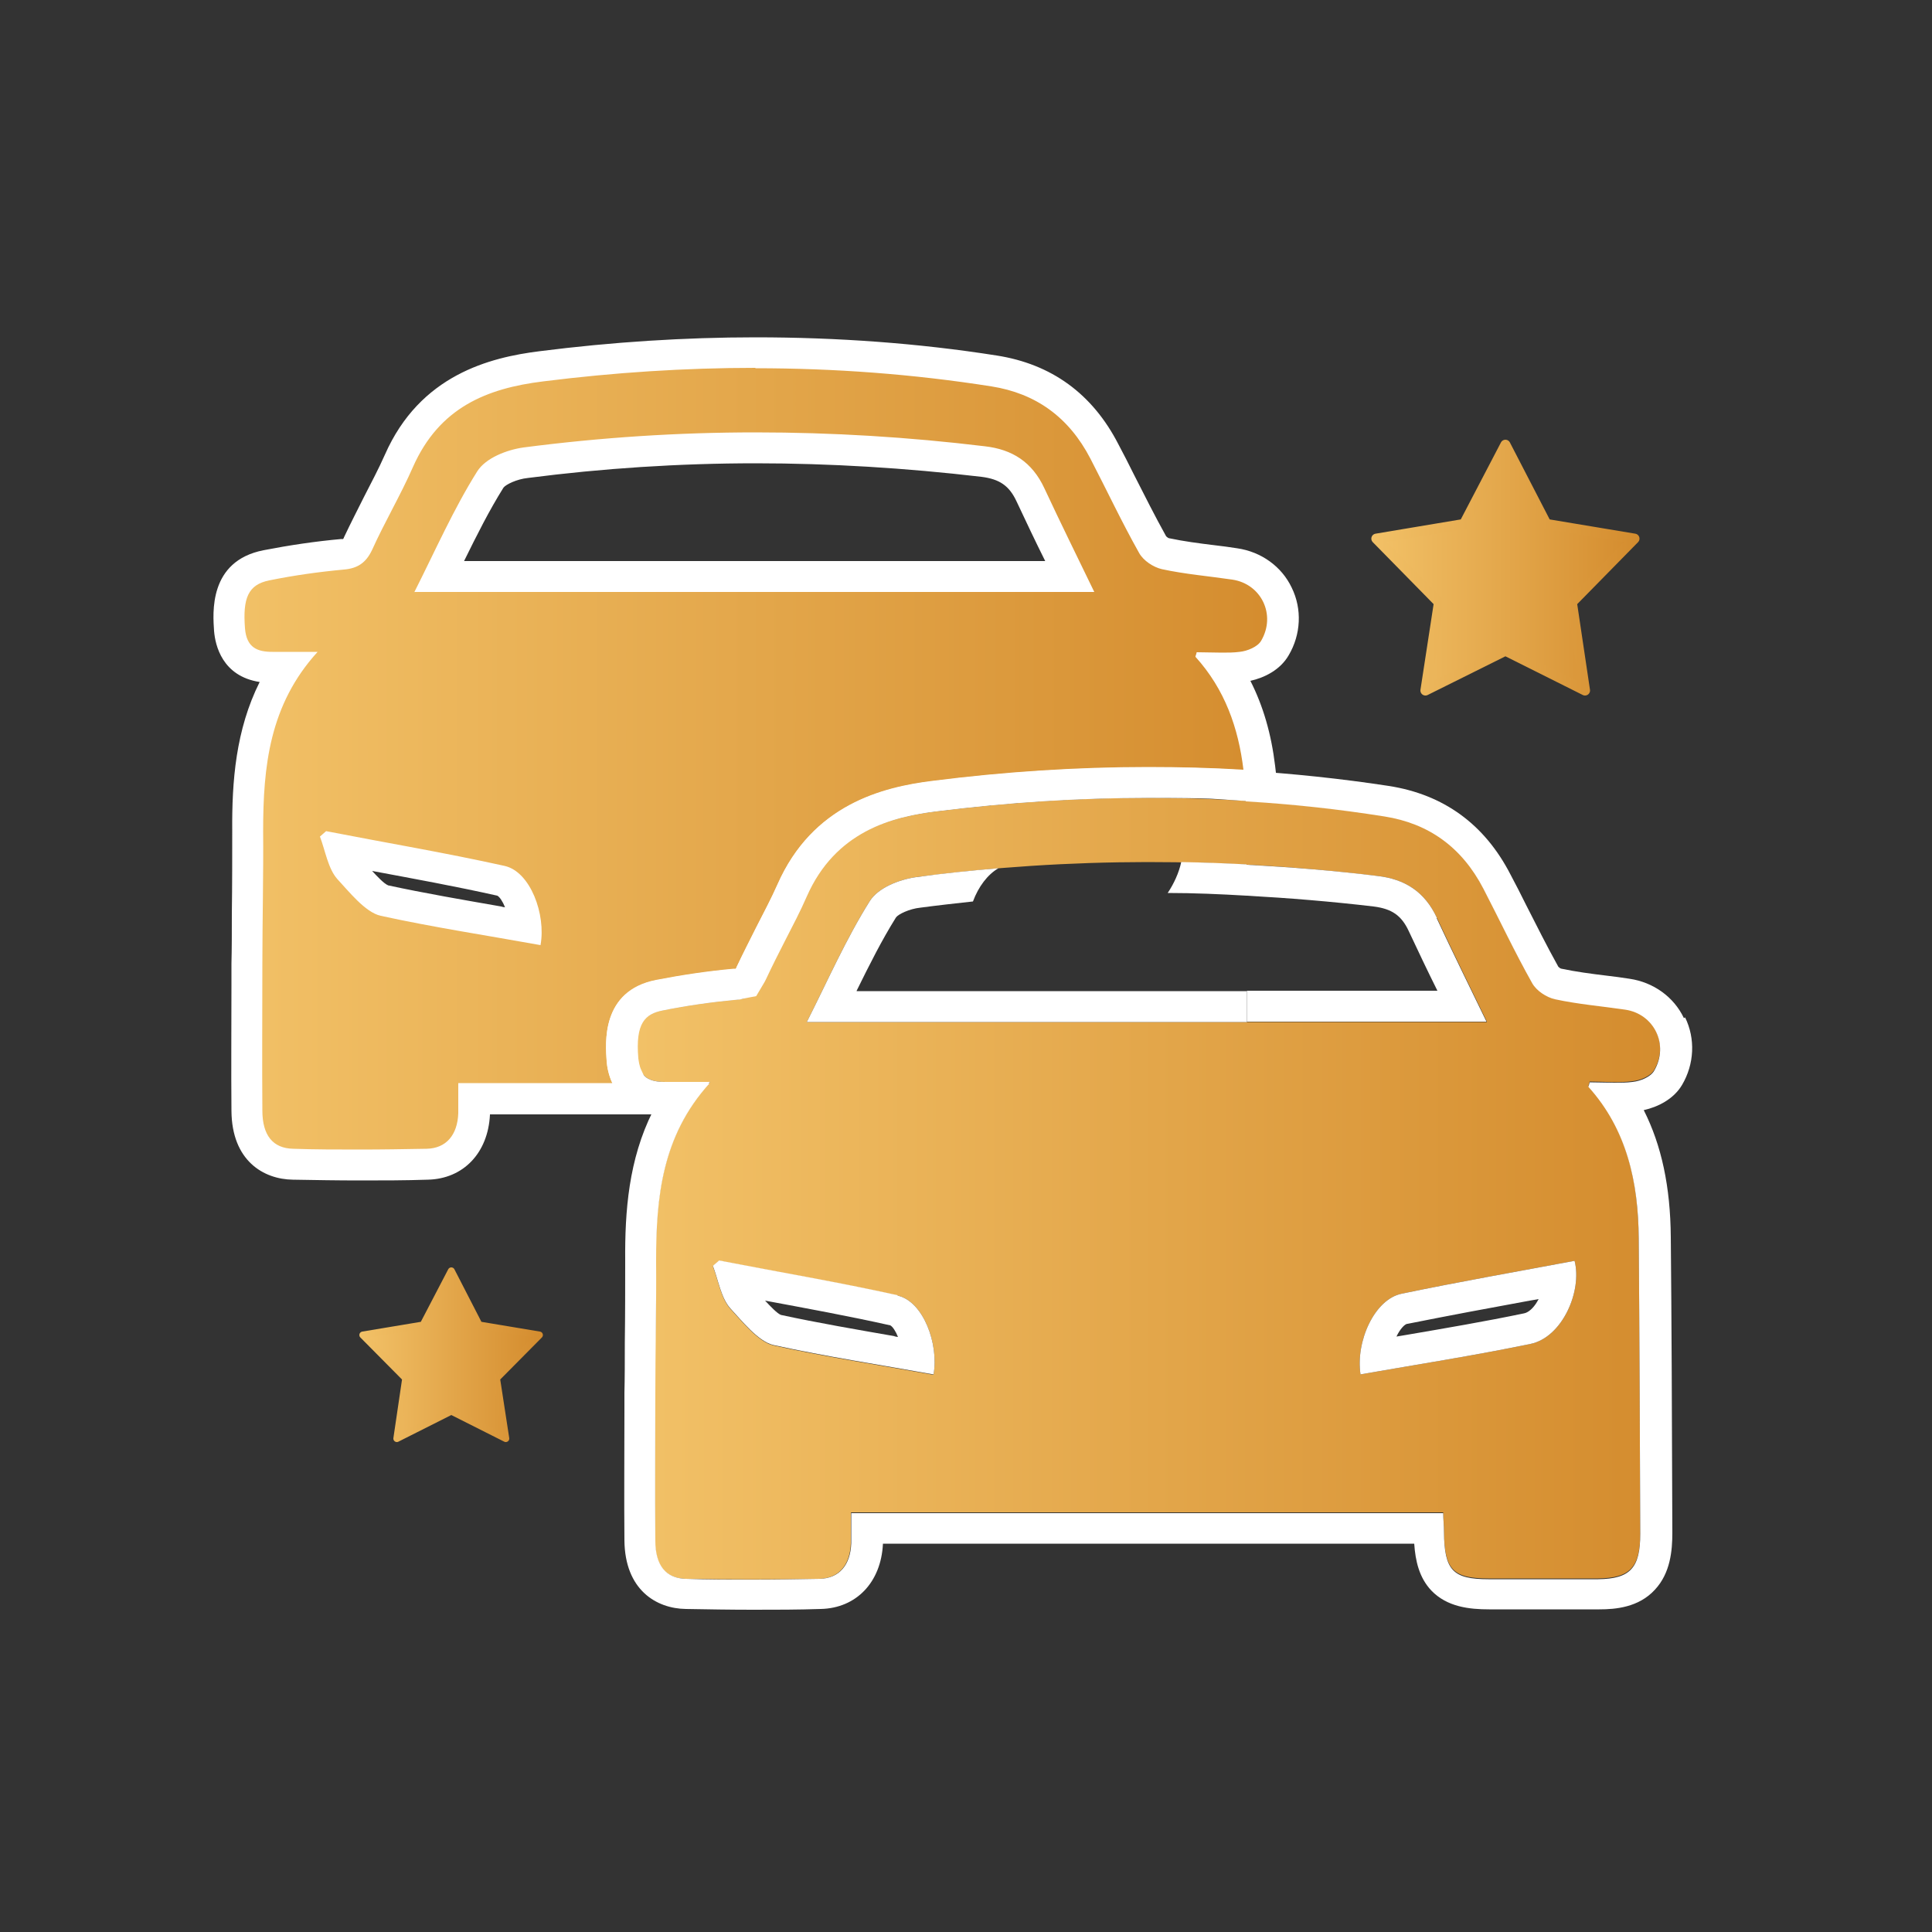
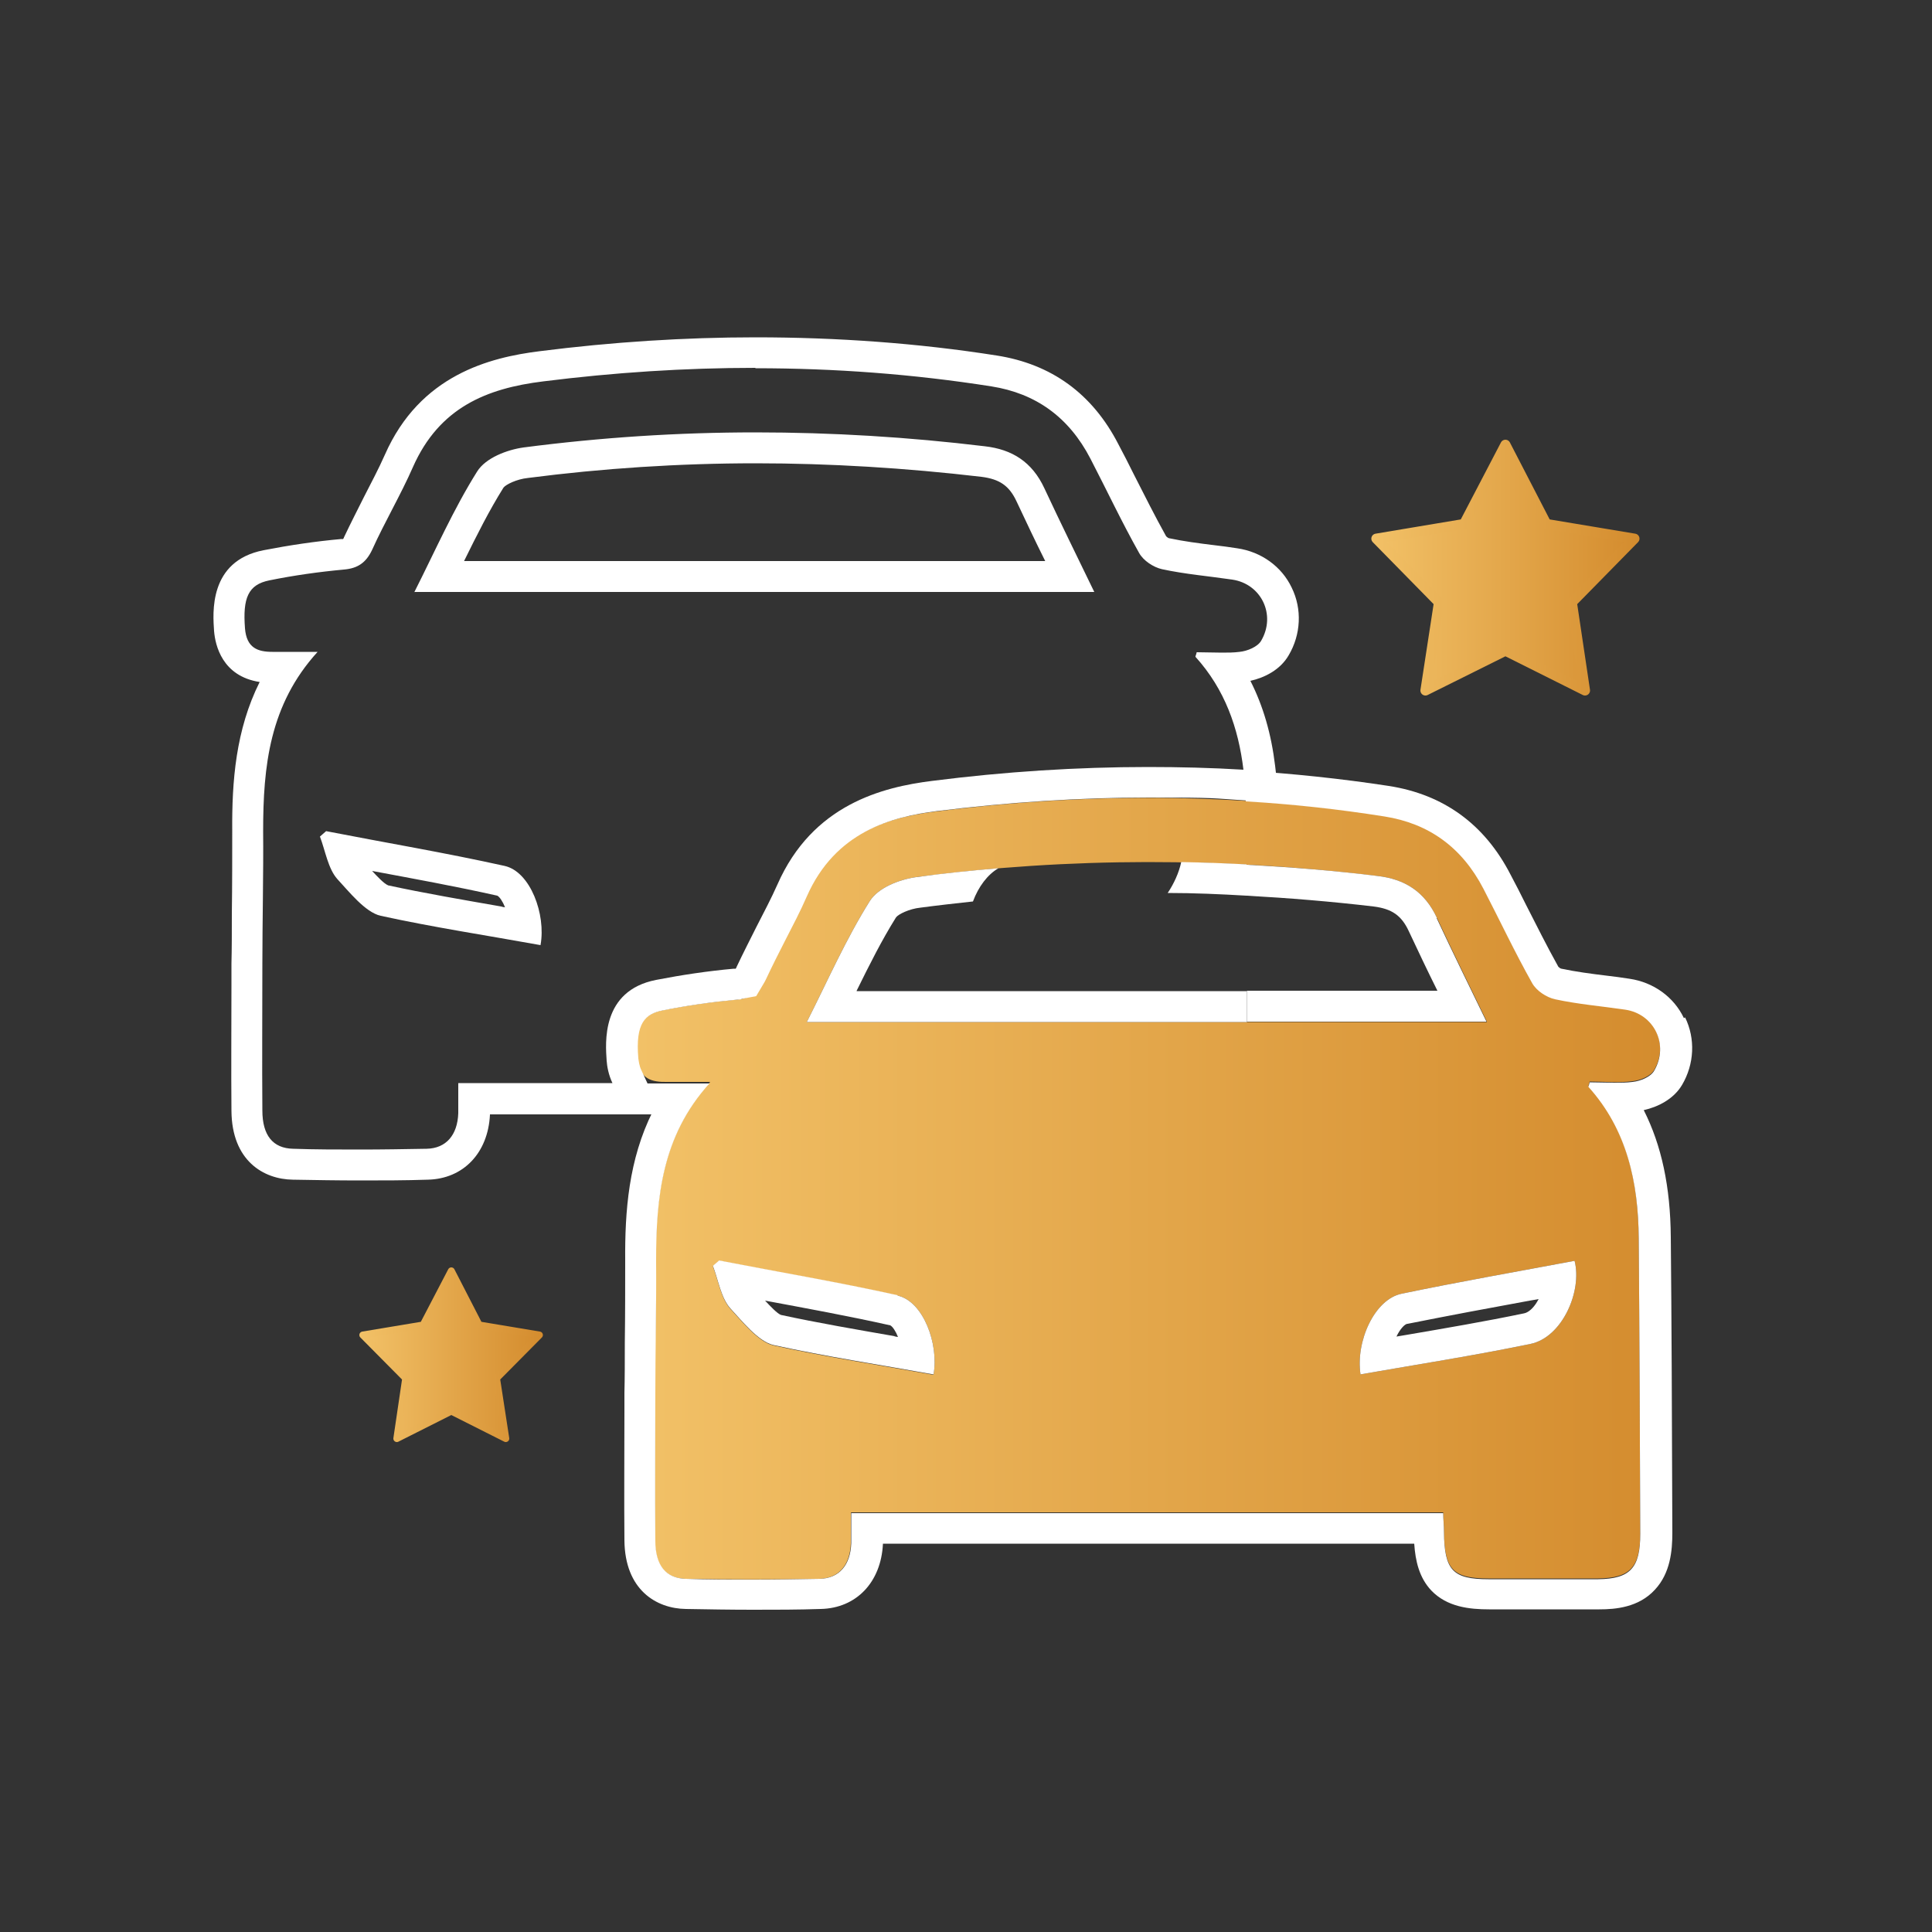
<svg xmlns="http://www.w3.org/2000/svg" xmlns:xlink="http://www.w3.org/1999/xlink" id="Layer_1" data-name="Layer 1" viewBox="0 0 500 500">
  <rect x="0" y="0" width="500" height="500" fill="#333333" stroke="none" />
  <defs>
    <style>      .cls-1 {        fill: url(#New_Gradient_Swatch_copy_2-3);        stroke: url(#New_Gradient_Swatch_copy_2-4);        stroke-width: 1.8px;      }      .cls-1, .cls-2 {        stroke-linecap: round;        stroke-linejoin: round;      }      .cls-3 {        fill: none;      }      .cls-3, .cls-4, .cls-5, .cls-6 {        stroke-width: 0px;      }      .cls-2 {        fill: url(#New_Gradient_Swatch_copy_2);        stroke: url(#New_Gradient_Swatch_copy_2-2);        stroke-width: 2.6px;      }      .cls-4 {        fill: url(#New_Gradient_Swatch_copy_2-6);      }      .cls-5 {        fill: #fff;      }      .cls-6 {        fill: url(#New_Gradient_Swatch_copy_2-5);      }    </style>
    <linearGradient id="New_Gradient_Swatch_copy_2" data-name="New Gradient Swatch copy 2" x1="356.2" y1="146.9" x2="423" y2="146.9" gradientUnits="userSpaceOnUse">
      <stop offset="0" stop-color="#f2c167" />
      <stop offset="1" stop-color="#d48c2e" />
    </linearGradient>
    <linearGradient id="New_Gradient_Swatch_copy_2-2" data-name="New Gradient Swatch copy 2" x1="354.8" x2="424.3" xlink:href="#New_Gradient_Swatch_copy_2" />
    <linearGradient id="New_Gradient_Swatch_copy_2-3" data-name="New Gradient Swatch copy 2" x1="93.9" y1="350.6" x2="139.6" y2="350.6" xlink:href="#New_Gradient_Swatch_copy_2" />
    <linearGradient id="New_Gradient_Swatch_copy_2-4" data-name="New Gradient Swatch copy 2" x1="93" y1="350.6" x2="140.5" y2="350.6" xlink:href="#New_Gradient_Swatch_copy_2" />
    <linearGradient id="New_Gradient_Swatch_copy_2-5" data-name="New Gradient Swatch copy 2" x1="164.8" y1="307.6" x2="429.6" y2="307.6" xlink:href="#New_Gradient_Swatch_copy_2" />
    <linearGradient id="New_Gradient_Swatch_copy_2-6" data-name="New Gradient Swatch copy 2" x1="59.2" y1="196.4" x2="332" y2="196.4" xlink:href="#New_Gradient_Swatch_copy_2" />
  </defs>
  <polygon class="cls-2" points="389.6 115.1 400.2 135.6 423 139.4 406.8 155.9 410.2 178.7 389.6 168.4 368.9 178.7 372.4 155.9 356.2 139.4 378.9 135.6 389.6 115.1" />
  <polygon class="cls-1" points="116.8 328.9 124 342.9 139.6 345.5 128.5 356.7 130.9 372.3 116.8 365.2 102.7 372.3 105 356.7 93.9 345.5 109.5 342.9 116.8 328.9" />
  <path class="cls-6" d="M220.2,391.6c0,2.4,0,5.1,0,7.8-.2,5.6-3.1,9.1-8.2,9.2-11.5.2-23,.2-34.5,0-5.3-.1-8-3.5-8-9.9-.1-12.7,0-25.3,0-38,0-10.5.3-23.9.2-34.3,0-16.7,1.6-32.7,14.1-46.4-4.5,0-7.7,0-11,0-4.1.1-7.4-.7-7.8-6.1-.6-7.8.8-11.3,6.3-12.4,6.4-1.3,12.8-2.2,19.3-2.8,3.5-.3,5.7-1.7,7.3-5.1,3.3-7.3,7.4-14.2,10.6-21.5,6.8-15.3,19-20.3,33.7-22.1,38.8-4.9,77.4-4.8,116.1,1.1,11.4,1.8,20,7.9,25.6,18.7,4.2,8.1,8.1,16.4,12.6,24.4,1.1,2,3.7,3.7,5.9,4.2,6,1.3,12.1,1.8,18.2,2.7,7.5,1.1,11.4,9.1,7.5,15.8-.9,1.6-3.6,2.7-5.6,2.9-3.7.5-7.4.1-11.1.1-.1.6-.4,1.1-.3,1.2,9.9,11,12.9,24.6,13,39.2.2,24.5.3,51.9.4,76.4,0,8.9-2.6,11.7-10.9,11.8-9.5,0-18.9,0-28.4,0-9.2,0-11.4-2.3-11.5-12.2,0-1.7-.2-3.5-.2-4.9h-153.2ZM384.8,264.4c-4.5-9.3-8.8-18-12.9-26.8-3.2-6.9-8.4-10.1-15.4-10.9-39.8-4.8-79.6-4.9-119.4.3-4.3.6-9.8,2.7-12,6.2-6.1,9.7-10.8,20.4-16.3,31.3h176ZM241.6,355.7c1.4-7.8-2.6-18.9-9.3-20.4-15.3-3.4-30.8-6-46.2-9-.5.5-1.1.9-1.6,1.4,1.4,3.7,2.1,8.3,4.5,11,2.9,3.1,7.2,8.6,11.2,9.5,13.7,3,27.6,5.1,41.4,7.6ZM352,355.7c14.9-2.6,29.6-4.9,44.1-7.9,8.2-1.7,13.4-13.6,11.4-21.5-14.9,2.8-29.8,5.4-44.7,8.5-7.1,1.4-12,12.4-10.7,20.9Z" />
  <path class="cls-3" d="M270.3,126.4c-3.2-6.9-8.4-10.1-15.4-10.9-39.8-4.8-79.6-4.9-119.4.3-4.3.6-9.8,2.7-12,6.2-6.1,9.7-10.8,20.4-16.3,31.3h176c-4.5-9.3-8.8-18-12.9-26.8Z" />
  <path class="cls-3" d="M305.7,223.1c.6-2.8.7-5.6,0-8-14.9,2.8-29.8,5.4-44.7,8.5-.9.2-1.8.5-2.7,1,12.9-1.1,25.8-1.6,38.8-1.6s5.7,0,8.6,0Z" />
  <path class="cls-3" d="M322.6,223.7c11.3.6,22.6,1.6,33.9,2.9,7,.8,12.2,4.1,15.4,10.9,4.1,8.8,8.4,17.5,12.9,26.8h-62c0,7.3,0,14.4,0,21.3,0,8.9-2.6,11.7-10.9,11.8-9.5,0-18.9,0-28.4,0-9.2,0-11.4-2.3-11.5-12.2,0-1.7-.2-3.5-.2-4.9h-88.3c-12.2,13.6-13.8,29.5-13.8,46,0,10.5-.2,23.9-.2,34.3,0,12.7-.1,25.3,0,38,0,6.4,2.7,9.8,8,9.9,5.7.1,11.5.2,17.2.2s11.5,0,17.3-.2c5.1,0,8-3.6,8.2-9.2.1-2.7,0-5.4,0-7.8h153.2c0,1.4.2,3.1.2,4.9.1,9.9,2.3,12.2,11.5,12.2,5.2,0,10.4,0,15.7,0s8.5,0,12.7,0c8.3,0,11-2.8,10.9-11.8,0-24.5-.2-51.9-.4-76.4-.1-14.6-3.1-28.2-13-39.2-.1-.1.2-.7.3-1.2,2.2,0,4.3.1,6.5.1s3,0,4.6-.2c2-.2,4.6-1.3,5.6-2.9,3.9-6.7,0-14.7-7.5-15.8-6.1-.9-12.2-1.4-18.2-2.7-2.2-.5-4.8-2.2-5.9-4.2-4.5-8-8.4-16.2-12.6-24.4-5.6-10.8-14.2-16.9-25.6-18.7-12-1.9-23.9-3.1-35.9-3.9,0,.7,0,1.3,0,2,0,4.7,0,9.6.1,14.5ZM241.6,355.7c-13.8-2.5-27.7-4.6-41.4-7.6-4-.9-8.3-6.4-11.2-9.5-2.5-2.7-3.1-7.2-4.5-11,.5-.5,1.1-.9,1.6-1.4,15.4,2.9,30.9,5.5,46.2,9,6.7,1.5,10.7,12.7,9.3,20.4ZM407.4,326.3c2,7.8-3.2,19.8-11.4,21.5-14.5,3-29.2,5.3-44.1,7.9-1.2-8.5,3.6-19.5,10.7-20.9,14.9-3,29.8-5.7,44.7-8.5Z" />
-   <path class="cls-3" d="M230.5,343c-10.7-2.4-21.8-4.4-32.4-6.4,0,0,0,0,0,0,1.4,1.5,3.1,3.3,4.1,3.7,9.7,2.1,19.7,3.8,29.4,5.5.3,0,.7.1,1,.2-.6-1.5-1.4-2.6-2-3Z" />
  <path class="cls-3" d="M363.8,345.5c10.6-1.8,20.5-3.5,30.6-5.6,1-.2,2.3-1.4,3.4-3,.2-.2.3-.5.4-.7-.8.1-1.6.3-2.3.4-10.4,1.9-21.1,3.9-31.6,6-.8.2-1.9,1.4-2.8,3.3.8-.1,1.6-.3,2.4-.4Z" />
  <path class="cls-3" d="M130.7,224.1c-15.3-3.4-30.8-6-46.2-9l-1.6,1.4c1.4,3.7,2.1,8.3,4.5,11,2.9,3.1,7.2,8.6,11.2,9.5,13.7,3,27.6,5.1,41.4,7.6,1.4-7.8-2.6-18.9-9.3-20.4Z" />
-   <path class="cls-3" d="M372,256.4c-2.5-5.2-5-10.3-7.4-15.4-1.9-4-4.4-5.8-9.1-6.4-11-1.3-22-2.3-32.9-2.8,0,8.2,0,16.4.1,24.6h49.3Z" />
-   <path class="cls-3" d="M250.3,244.5c14.9-2.6,29.6-4.9,44.1-7.9,3.1-.6,5.8-2.7,7.8-5.5-1.7,0-3.4,0-5,0-15.2,0-30.4.8-45.4,2.2-1.4,3.6-2,7.6-1.4,11.2Z" />
  <g>
-     <path class="cls-4" d="M93,301.5c-5.8,0-11.6,0-17.3-.2-3.6,0-11.9-1.6-12-13.9,0-10.9,0-22.1,0-32.8v-5.2c0-4,0-8.4.1-12.9,0-7.3.2-14.9.1-21.4,0-13.5.7-28.7,9.9-42.4-.9,0-1.8,0-2.7,0-.3,0-.5,0-.8,0-8.5,0-10.8-5.3-11.1-9.8-.6-7.2,0-14.8,9.6-16.6,6.6-1.3,13.2-2.2,19.7-2.8,2.3-.2,3.1-.8,4-2.8,1.6-3.5,3.4-7,5.1-10.3,1.9-3.6,3.8-7.4,5.5-11.2,8.2-18.6,24-22.8,36.9-24.5,18.7-2.4,37.4-3.5,55.4-3.5s41.6,1.6,61.7,4.7c12.8,2,22.4,9,28.5,20.8,1.3,2.6,2.6,5.2,3.9,7.8,2.7,5.5,5.6,11.1,8.6,16.5.5.9,2.1,2,3.3,2.2,3.9.8,7.9,1.4,12.1,1.9,2,.3,3.9.5,5.9.8,4.8.7,9,3.7,11.1,8,2.1,4.4,1.9,9.4-.7,13.7-1.8,3-5.7,4.5-8.5,4.9-1.4.2-2.8.3-4.6.3,4.9,7.2,7.8,15.8,9,25.9l.6,4.7-4.8-.3c-8.2-.5-16.4-.7-24.5-.7-18.1,0-36.7,1.2-55.4,3.5-12.8,1.6-28.6,5.9-36.9,24.5-1.7,3.8-3.5,7.4-5.5,11.2-1.7,3.3-3.5,6.8-5.1,10.3-.2.3-.3.6-.4.8l-.9,1.6-1.9.3c-.2,0-.5,0-.8.1-6.5.6-13.1,1.6-19.7,2.8-9.5,1.9-10.1,9.4-9.6,16.6,0,.9.3,2.7,1.1,4.5l2.7,5.7h-42.2c0,1.3,0,2.6,0,4-.3,7.9-5,12.9-12.2,13-5.8.1-11.6.2-17.4.2ZM88.1,219.8c.6,2,1.2,3.8,2.2,4.8.5.5,1,1.1,1.5,1.7,2,2.3,5.5,6.2,7.6,6.6,9.8,2.1,20,3.9,29.8,5.6,2.3.4,4.7.8,7,1.2-.5-5.4-3.3-11.1-6.4-11.8-10.8-2.4-22-4.5-32.7-6.5-3-.5-6-1.1-9-1.7ZM276.8,149.2c-.4-.9-.9-1.8-1.3-2.7-3.1-6.3-6-12.3-8.8-18.4-2.5-5.3-6.2-7.9-12.2-8.6-19.8-2.4-39.6-3.6-58.9-3.6s-40,1.3-59.5,3.8c-3.8.5-7.9,2.4-9.1,4.3-4.3,6.7-7.8,14-11.5,21.6-.6,1.2-1.1,2.3-1.7,3.5h163.1Z" />
    <path class="cls-5" d="M195.5,95.3c20.4,0,40.8,1.5,61.1,4.7,11.4,1.8,20,7.9,25.6,18.7,4.2,8.1,8.1,16.4,12.6,24.4,1.1,2,3.7,3.7,5.9,4.2,6,1.3,12.1,1.8,18.2,2.7,7.5,1.1,11.4,9.1,7.5,15.8-.9,1.6-3.6,2.7-5.6,2.9-1.5.2-3,.2-4.6.2-2.2,0-4.4-.1-6.5-.1-.1.6-.4,1.1-.3,1.2,7.6,8.4,11.1,18.4,12.4,29.2-8.2-.5-16.5-.7-24.7-.7-18.3,0-37.1,1.2-55.9,3.6-12.8,1.6-30.9,6.1-40,26.8-1.6,3.6-3.5,7.2-5.4,10.9-1.7,3.4-3.5,6.9-5.2,10.5,0,.2-.2.3-.2.4-.1,0-.3,0-.5,0-6.7.6-13.4,1.6-20.1,2.9-14.3,2.8-13.1,16.4-12.8,20.9.1,1.5.5,3.7,1.5,5.8h-39.9c0,2.4,0,5.1,0,7.8-.2,5.6-3.1,9.1-8.2,9.2-5.8.1-11.5.2-17.3.2s-11.5,0-17.2-.2c-5.3-.1-8-3.5-8-9.9-.1-12.7,0-25.3,0-38,0-10.5.3-23.9.2-34.3,0-16.7,1.6-32.7,14.1-46.4-2.8,0-5,0-7.2,0s-2.6,0-3.8,0c-.2,0-.5,0-.7,0-3.8,0-6.7-1-7.1-6.1-.6-7.8.8-11.3,6.3-12.4,6.4-1.3,12.8-2.2,19.3-2.8,3.5-.3,5.7-1.7,7.3-5.1,3.3-7.3,7.4-14.2,10.6-21.5,6.8-15.3,19-20.3,33.7-22.1,18.3-2.3,36.6-3.5,54.9-3.5M107.2,153.2h176c-4.5-9.3-8.8-18-12.9-26.8-3.2-6.9-8.4-10.1-15.4-10.9-19.8-2.4-39.6-3.6-59.4-3.6-20,0-40,1.3-60,3.9-4.3.6-9.8,2.7-12,6.2-6.1,9.7-10.8,20.4-16.3,31.3M139.9,244.5c1.4-7.8-2.6-18.9-9.3-20.4-15.3-3.4-30.8-6-46.2-9l-1.6,1.4c1.4,3.7,2.1,8.3,4.5,11,2.9,3.1,7.2,8.6,11.2,9.5,13.7,3,27.6,5.1,41.4,7.6M195.5,87.3c-18.2,0-37.1,1.2-55.9,3.6-12.8,1.6-30.9,6.1-40,26.8-1.6,3.6-3.5,7.2-5.4,10.9-1.7,3.4-3.5,6.9-5.2,10.5,0,.2-.2.3-.2.4-.1,0-.3,0-.5,0-6.7.6-13.4,1.6-20.1,2.9-14.3,2.8-13.1,16.4-12.8,20.9.3,3.7,2.1,11.7,11.8,13.2-6.2,12.4-7.2,25.7-7.1,38.6,0,6.4,0,14-.1,21.3,0,4.6,0,9-.1,13v5.2c0,10.8-.1,21.9,0,32.9.1,12.9,8.3,17.7,15.9,17.8,5.7.1,11.6.2,17.4.2s11.7,0,17.5-.2c9.2-.2,15.6-6.9,16.1-16.8,0,0,0,0,0-.1h44.5l-5.3-11.4c-.6-1.2-.7-2.5-.8-3.1-.8-9.2,1.8-11.5,6.3-12.4,6.4-1.3,12.9-2.2,19.3-2.8.4,0,.8,0,1.2-.2l3.7-.7,1.9-3.2c.2-.3.4-.7.6-1.1,1.6-3.4,3.3-6.8,5-10.1,2-3.9,3.9-7.5,5.6-11.4,7.4-16.8,21.9-20.6,33.7-22.1,18.5-2.3,37-3.5,54.9-3.5s16.1.2,24.2.7l9.5.6-1.1-9.5c-1-8.3-3.1-15.5-6.4-22,3.6-.8,7.7-2.8,9.9-6.6,3.2-5.4,3.5-12,.8-17.5-2.6-5.5-7.9-9.3-14.1-10.2-2-.3-4-.6-5.9-.8-4.1-.5-7.9-1-11.7-1.8-.2,0-.6-.3-.8-.5-2.9-5.2-5.7-10.8-8.4-16.1-1.3-2.6-2.6-5.2-4-7.8-6.7-13-17.3-20.7-31.5-22.9-20.3-3.2-41.3-4.7-62.4-4.7h0ZM130.3,126.2c.6-.8,3.4-2.2,6.3-2.5,19.3-2.5,39.2-3.8,59-3.8,19.1,0,38.8,1.2,58.4,3.5,4.7.6,7.2,2.3,9.1,6.4,2.4,5.1,4.8,10.2,7.4,15.4H120.1c3.3-6.7,6.5-13.1,10.2-19h0ZM100.4,229.1c-1-.4-2.7-2.2-4.1-3.7,0,0,0,0,0,0,10.7,2,21.7,4,32.4,6.4.6.3,1.4,1.5,2,3-.3,0-.7-.1-1-.2-9.7-1.7-19.7-3.4-29.4-5.5h0Z" />
  </g>
  <path class="cls-5" d="M232.3,335.2c-15.3-3.4-30.8-6-46.2-9-.5.5-1.1.9-1.6,1.4,1.4,3.7,2.1,8.3,4.5,11,2.9,3.1,7.2,8.6,11.2,9.5,13.7,3,27.6,5.1,41.4,7.6,1.4-7.8-2.6-18.9-9.3-20.4ZM231.5,345.8c-9.7-1.7-19.7-3.4-29.4-5.5-1-.4-2.7-2.2-4.1-3.7,0,0,0,0,0,0,10.7,2,21.7,4,32.4,6.4.6.3,1.4,1.5,2,3-.3,0-.7-.1-1-.2Z" />
  <path class="cls-5" d="M435.8,263.5c-2.6-5.5-7.9-9.3-14.1-10.2-2-.3-4-.6-5.9-.8-4.1-.5-7.9-1-11.7-1.8-.2,0-.6-.3-.8-.5-2.9-5.2-5.7-10.8-8.4-16.1-1.3-2.6-2.6-5.2-4-7.8-6.7-13-17.3-20.7-31.5-22.9-12.4-1.9-24.9-3.2-37.6-4,.3,2.6.5,5.3.6,8,12,.7,23.9,2,35.9,3.9,11.4,1.8,20,7.9,25.6,18.7,4.2,8.1,8.1,16.4,12.6,24.4,1.1,2,3.7,3.7,5.9,4.2,6,1.3,12.1,1.8,18.2,2.7,7.5,1.1,11.4,9.1,7.5,15.8-.9,1.6-3.6,2.7-5.6,2.9-1.5.2-3,.2-4.6.2-2.2,0-4.4-.1-6.5-.1-.1.6-.4,1.1-.3,1.2,9.9,11,12.9,24.6,13,39.2.2,24.5.3,51.9.4,76.4,0,8.9-2.6,11.7-10.9,11.8-4.2,0-8.5,0-12.7,0s-10.4,0-15.7,0c-9.2,0-11.4-2.3-11.5-12.2,0-1.7-.2-3.5-.2-4.9h-153.2c0,2.4,0,5.1,0,7.8-.2,5.6-3.1,9.1-8.2,9.2-5.8.1-11.5.2-17.3.2s-11.5,0-17.2-.2c-5.3-.1-8-3.5-8-9.9-.1-12.7,0-25.3,0-38,0-10.5.3-23.9.2-34.3,0-16.5,1.5-32.4,13.8-46h-24.9c1.5,3.2,4.5,6.5,10.2,7.3-6.2,12.4-7.2,25.7-7.1,38.6,0,6.4,0,14-.1,21.2,0,4.6,0,9-.1,13v5.2c0,10.8-.1,21.9,0,32.9.1,12.9,8.3,17.7,15.9,17.8,5.7.1,11.6.2,17.4.2s11.7,0,17.5-.2c9.2-.2,15.6-6.9,16.1-16.8,0,0,0,0,0-.1h137.5c.3,4.5,1.3,8.8,4.4,12.1,4.1,4.3,9.9,4.9,15,4.9h.7c5,0,10,0,15,0s8.5,0,12.8,0c4.2,0,10.2-.5,14.4-5.1,4-4.3,4.5-10.1,4.5-14.7-.1-31.7-.2-56.1-.4-76.5-.1-13.1-2.4-23.8-7-32.9,3.6-.8,7.7-2.8,9.9-6.5,3.2-5.4,3.5-12,.8-17.5Z" />
  <path class="cls-5" d="M371.9,237.6c-3.2-6.9-8.4-10.1-15.4-10.9-11.3-1.4-22.6-2.3-33.9-2.9,0,2.7,0,5.3,0,8,10.9.6,21.9,1.5,32.9,2.8,4.7.6,7.2,2.3,9.1,6.4,2.4,5.1,4.8,10.2,7.4,15.4h-49.3c0,2.7,0,5.3,0,8h62c-4.5-9.3-8.8-18-12.9-26.8Z" />
  <path class="cls-5" d="M352,355.7c14.9-2.6,29.6-4.9,44.1-7.9,8.2-1.7,13.4-13.6,11.4-21.5-14.9,2.8-29.8,5.4-44.7,8.5-7.1,1.4-12,12.4-10.7,20.9ZM364.3,342.6c10.5-2.1,21.2-4.1,31.6-6,.8-.1,1.6-.3,2.3-.4-.1.2-.3.5-.4.7-1,1.7-2.3,2.8-3.4,3-10.1,2.1-20.1,3.8-30.6,5.6-.8.1-1.6.3-2.4.4.9-1.9,2.1-3.2,2.8-3.3Z" />
-   <path class="cls-5" d="M183.8,280c-2.7,0-5,0-7.2,0s-2.6,0-3.8,0c-.2,0-.5,0-.7,0-3.8,0-6.7-1-7.1-6.1-.6-7.8.8-11.3,6.3-12.4,6.4-1.3,12.8-2.2,19.3-2.8,3.5-.3,5.7-1.7,7.3-5.1,3.3-7.3,7.4-14.2,10.6-21.5,6.8-15.3,19-20.3,33.7-22.1,18.3-2.3,36.6-3.5,54.9-3.5s16.9.3,25.3.8c0-2.7-.2-5.4-.6-8-8.2-.5-16.5-.7-24.7-.7-18.3,0-37.1,1.2-55.9,3.6-12.8,1.6-30.9,6.1-40,26.8-1.6,3.6-3.5,7.2-5.4,10.9-1.7,3.4-3.5,6.9-5.2,10.5,0,.2-.2.3-.2.4-.1,0-.3,0-.5,0-6.7.6-13.4,1.6-20.1,2.9-14.3,2.8-13.1,16.4-12.8,20.9.1,1.5.5,3.7,1.5,5.8h24.9c.1-.1.3-.3.4-.4Z" />
  <path class="cls-5" d="M322.6,231.7c0-2.7,0-5.4,0-8-5.6-.3-11.2-.5-16.9-.6-.6,2.8-1.9,5.6-3.5,8,6.8,0,13.6.3,20.4.7Z" />
  <path class="cls-5" d="M221.7,256.4c3.3-6.7,6.5-13.1,10.2-19,.6-.8,3.4-2.2,6.3-2.5,4.5-.6,9-1.1,13.6-1.6,1.4-3.8,3.8-7,6.6-8.6-7.1.6-14.2,1.3-21.3,2.3-4.3.6-9.8,2.7-12,6.2-6.1,9.7-10.8,20.4-16.3,31.3h113.9c0-2.7,0-5.3,0-8h-101Z" />
</svg>